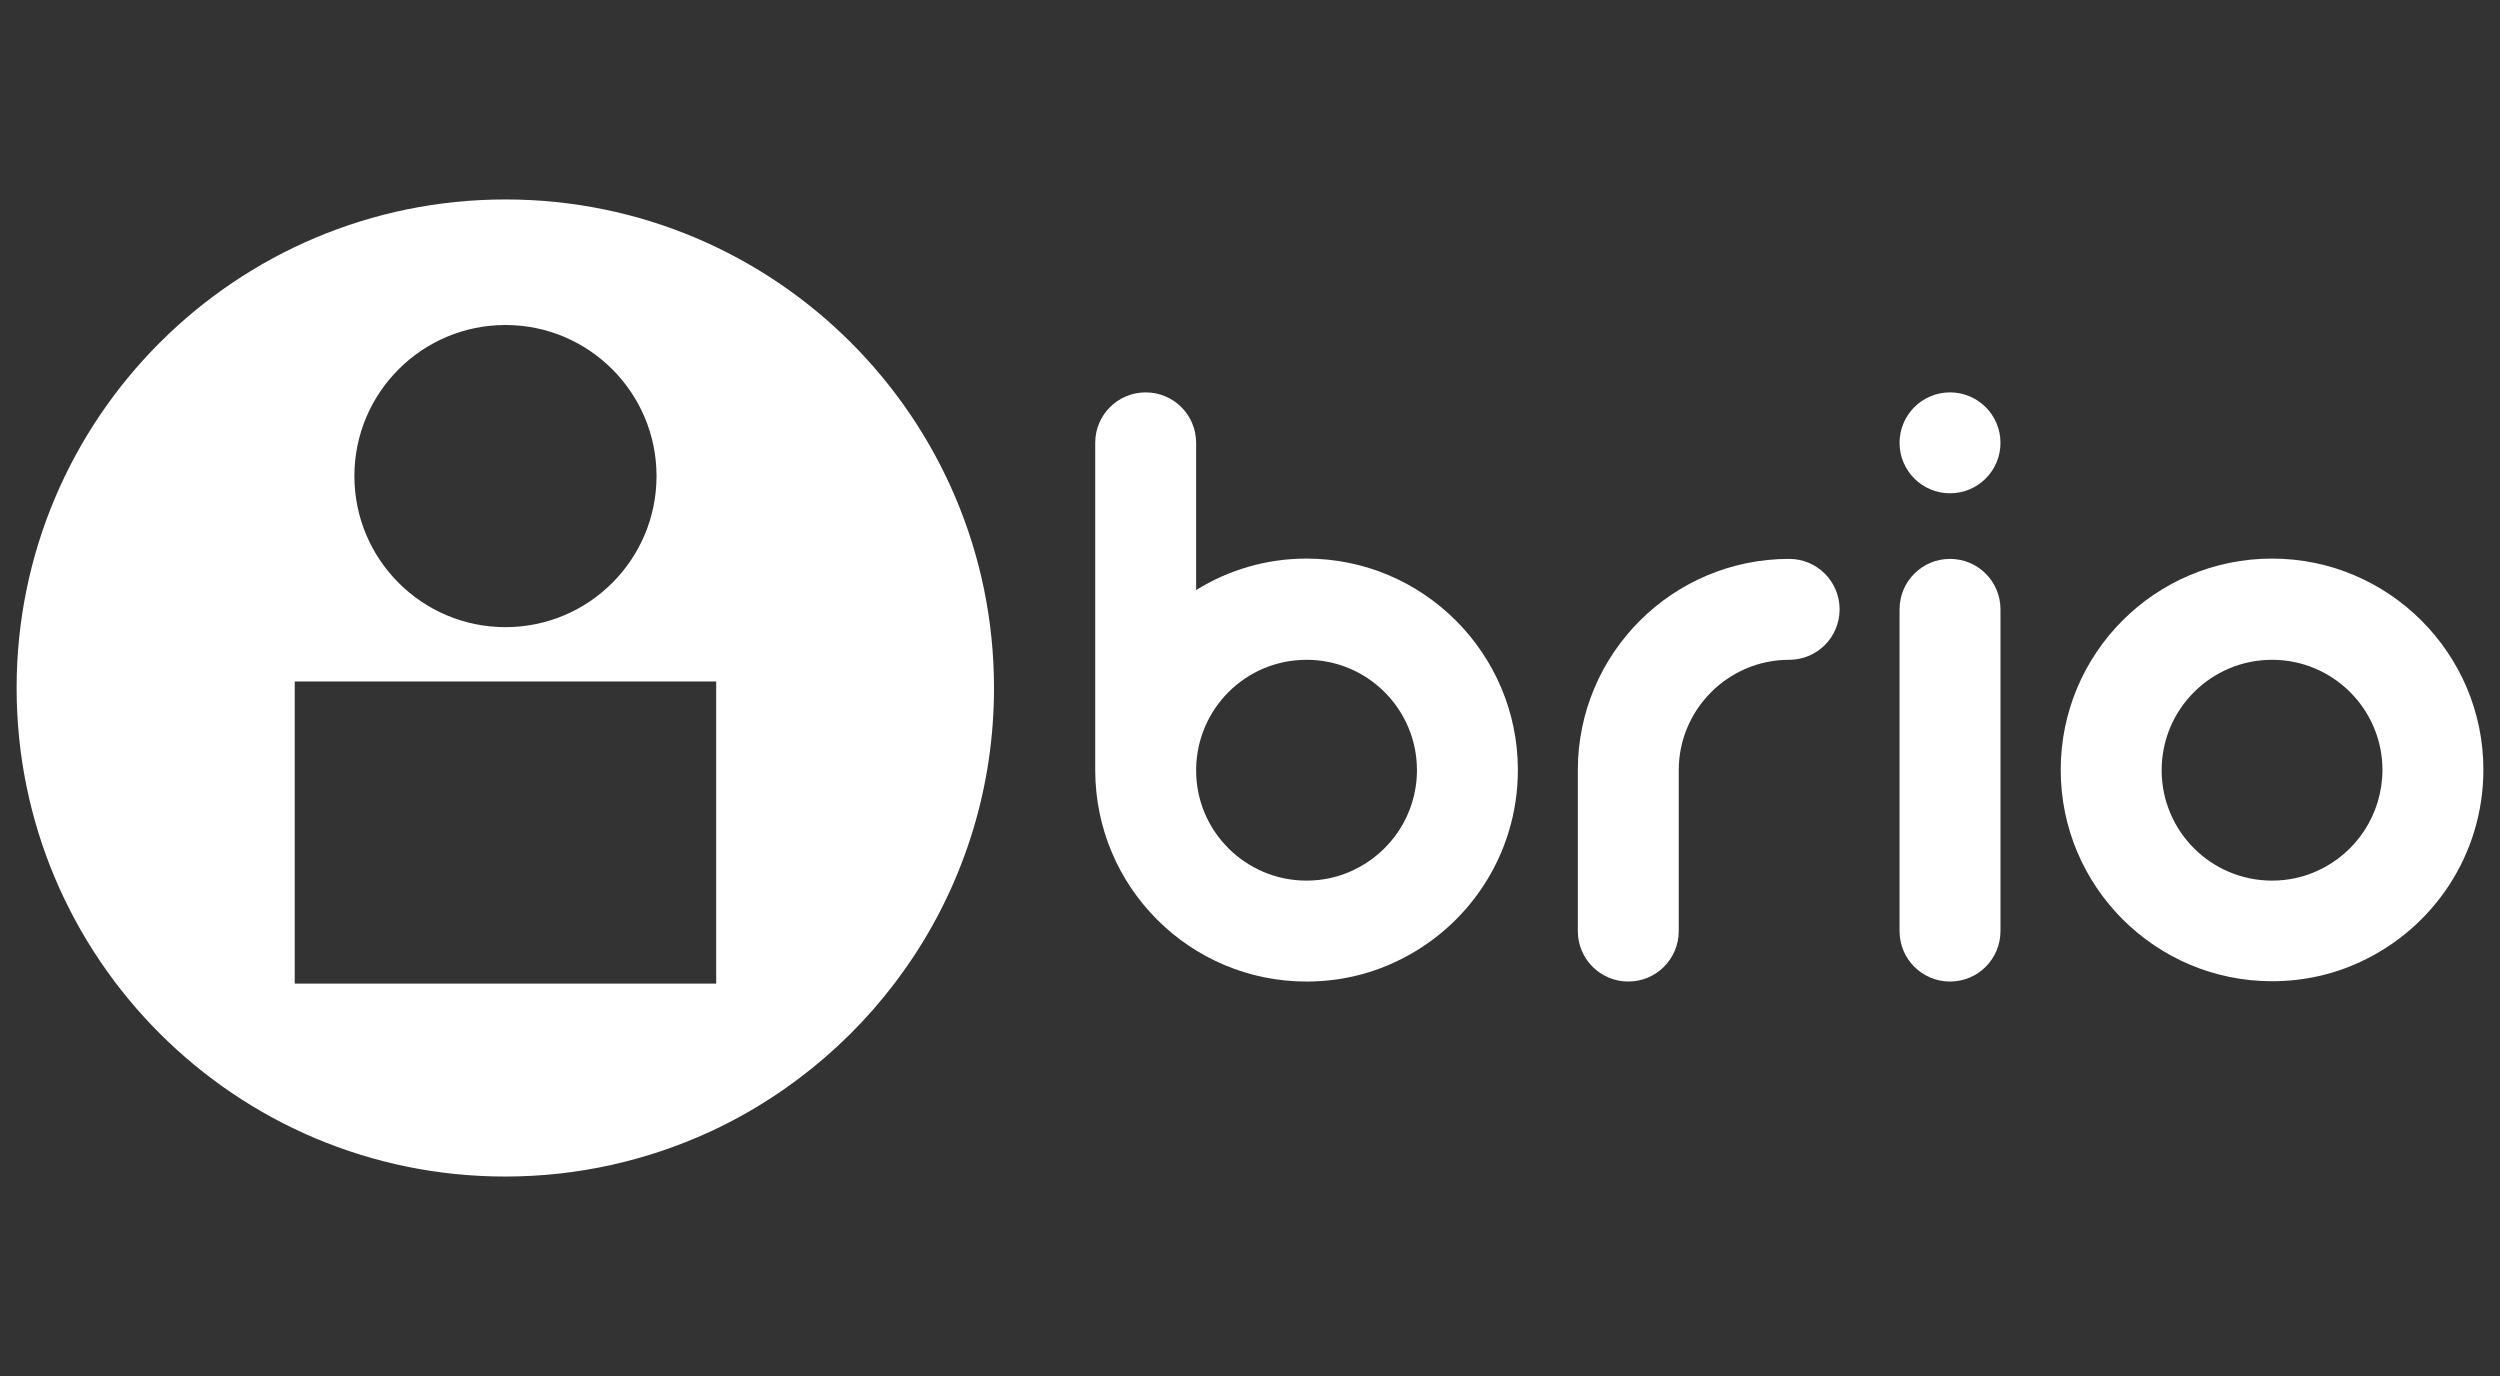
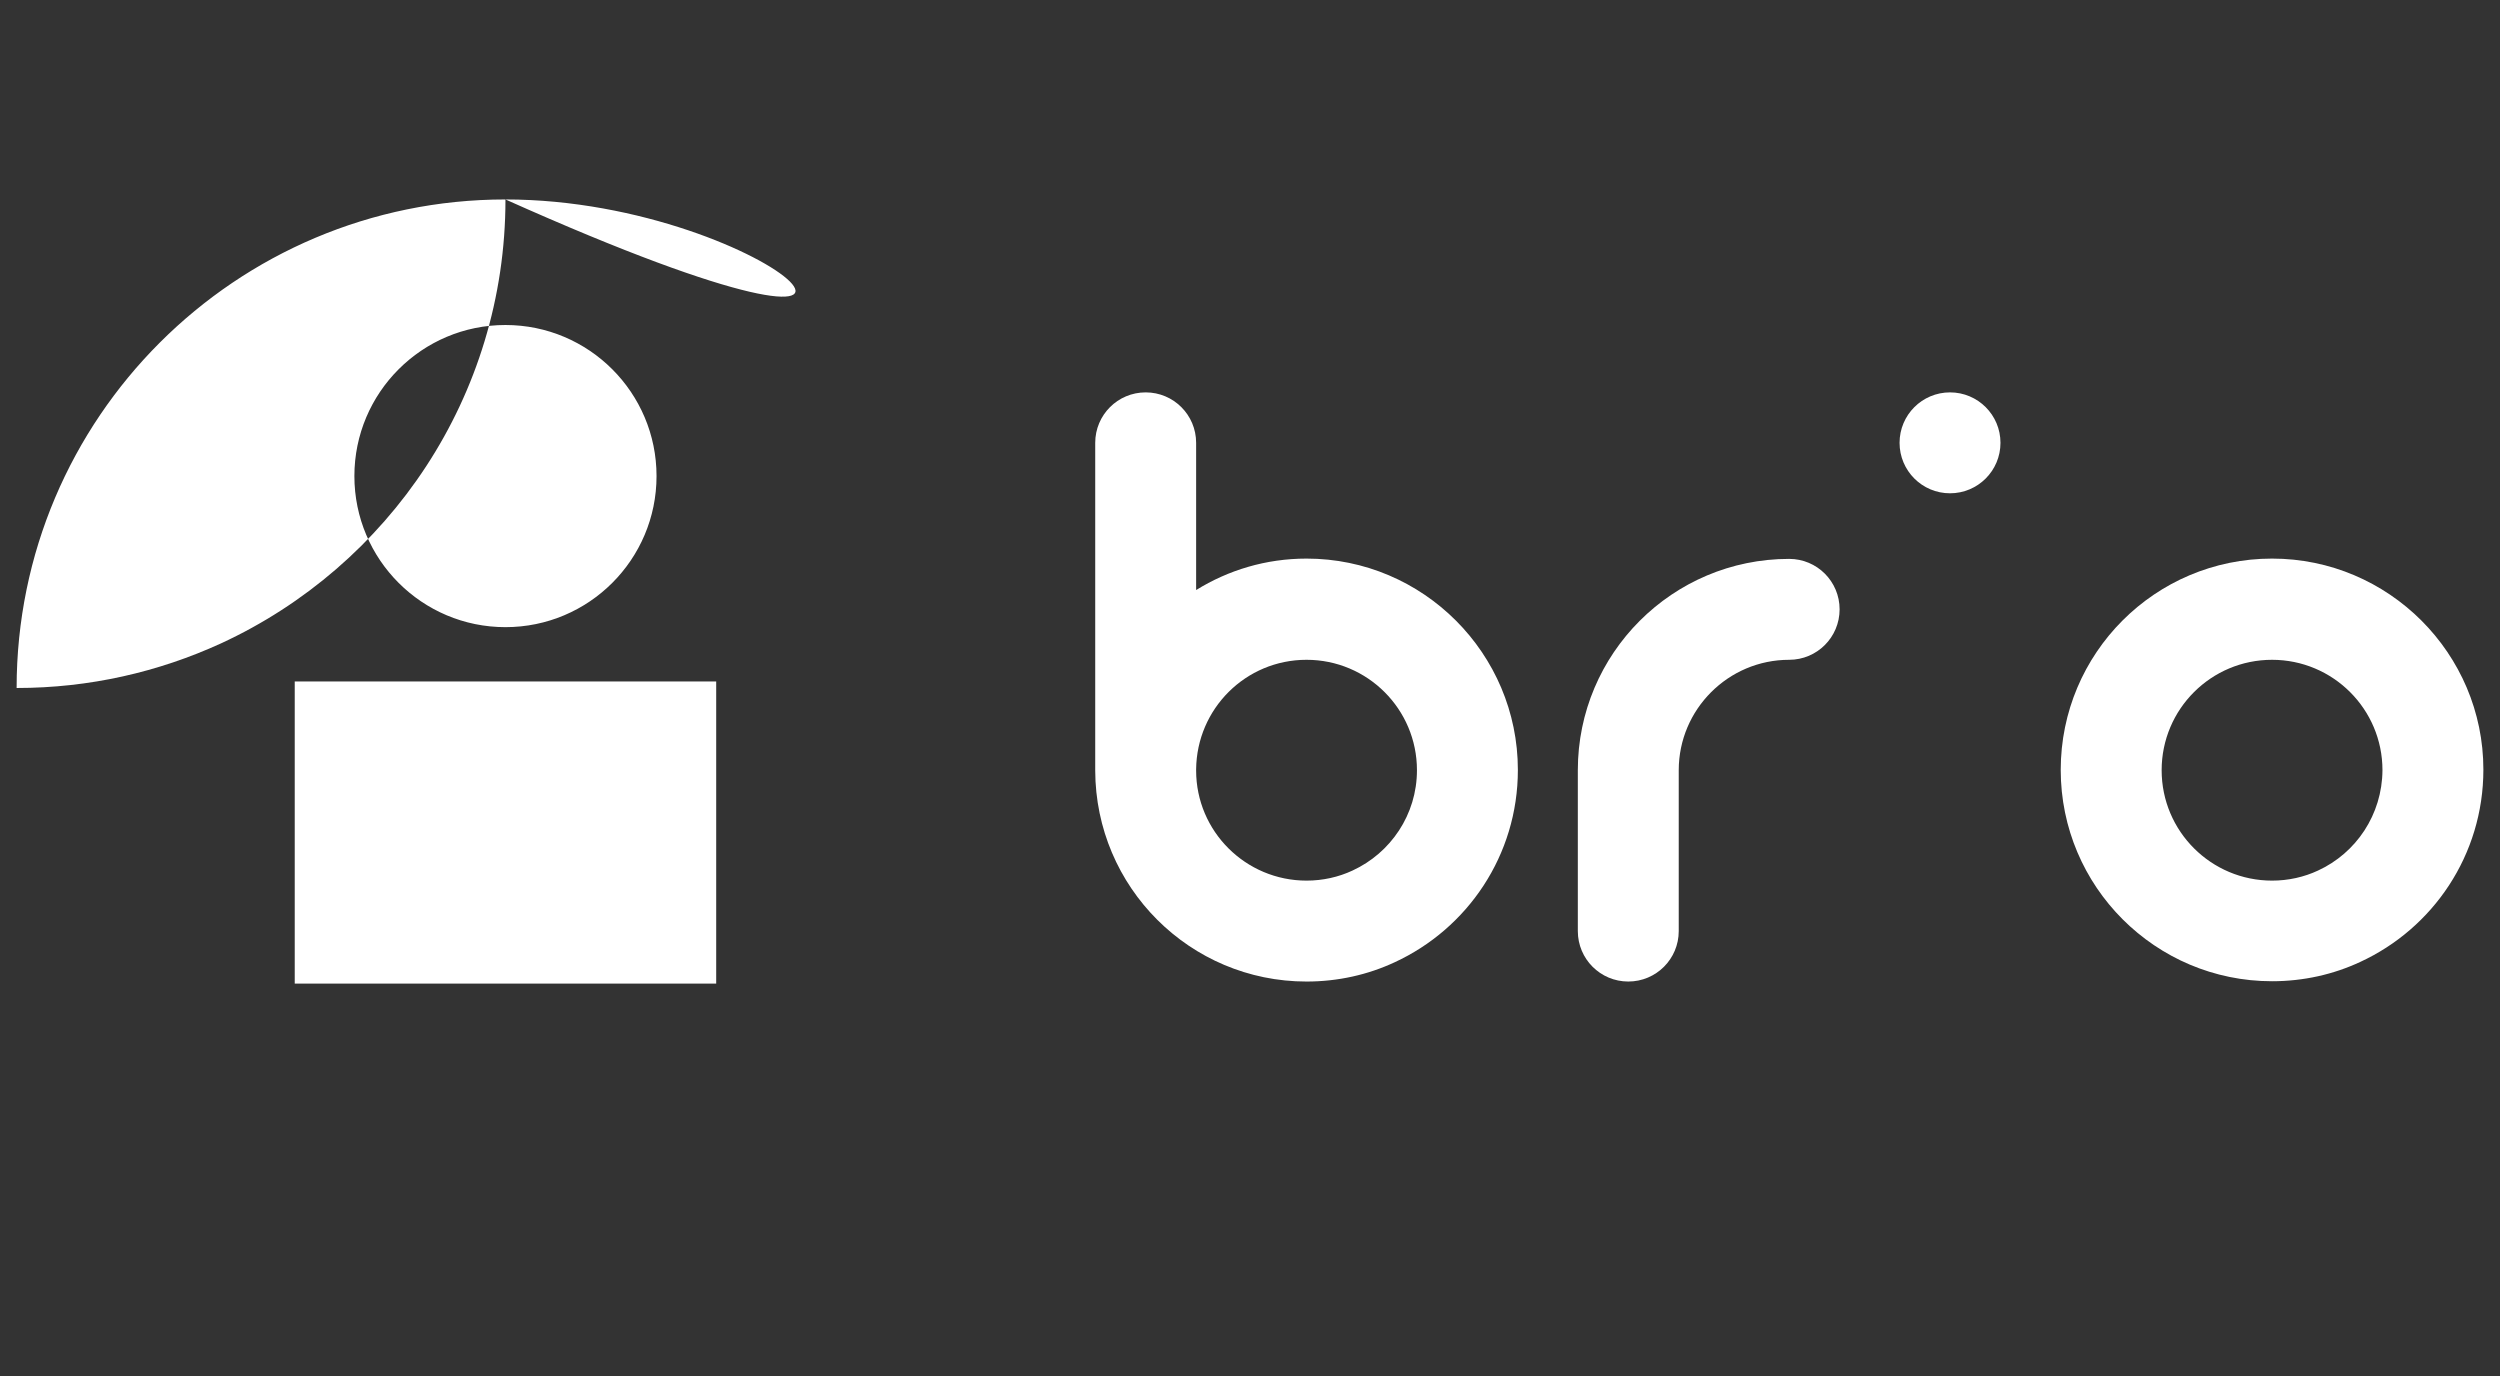
<svg xmlns="http://www.w3.org/2000/svg" version="1.1" id="Layer_1" x="0px" y="0px" viewBox="0 0 842.3 463.6" style="enable-background:new 0 0 842.3 463.6;" xml:space="preserve">
  <rect x="0" y="0" width="842.3" height="463.6" fill="#333333" stroke="none" />
  <style type="text/css"> .st0{display:none;fill:#FFDA36;} .st1{fill:#FFFFFF;} </style>
  <rect x="0" y="0" class="st0" width="842.3" height="463.6" />
-   <path class="st1" d="M170.3,67.2C79.4,67.2,5.6,140.9,5.6,231.8s73.7,164.6,164.6,164.6c24.6,0,47.8-5.4,68.8-15 c56.6-26.1,95.9-83.2,95.9-149.6C334.9,140.9,261.2,67.2,170.3,67.2z M170.3,109.5c28.1,0,50.9,22.8,50.9,50.9 c0,28.1-22.8,50.9-50.9,50.9c-28.1,0-50.9-22.8-50.9-50.9C119.4,132.3,142.2,109.5,170.3,109.5z M241.3,331.4h-142V229.6h142V331.4z " />
+   <path class="st1" d="M170.3,67.2C79.4,67.2,5.6,140.9,5.6,231.8c24.6,0,47.8-5.4,68.8-15 c56.6-26.1,95.9-83.2,95.9-149.6C334.9,140.9,261.2,67.2,170.3,67.2z M170.3,109.5c28.1,0,50.9,22.8,50.9,50.9 c0,28.1-22.8,50.9-50.9,50.9c-28.1,0-50.9-22.8-50.9-50.9C119.4,132.3,142.2,109.5,170.3,109.5z M241.3,331.4h-142V229.6h142V331.4z " />
  <g>
    <g>
      <circle class="st1" cx="657" cy="149.2" r="17" />
-       <path class="st1" d="M674,313.7c0,9.4-7.6,17-17,17s-17-7.6-17-17V205.3c0-9.4,7.6-17,17-17s17,7.6,17,17L674,313.7L674,313.7z" />
    </g>
    <path class="st1" d="M440.2,188.2c-13.7,0-26.4,3.9-37.2,10.6v-49.6c0-9.4-7.6-17-17-17s-17,7.6-17,17v110.3c0,0,0,0.1,0,0.1 c0.1,39.3,31.9,71.1,71.2,71.1c10.6,0,20.7-2.3,29.7-6.5c24.5-11.3,41.5-36,41.5-64.8C511.4,220.2,479.5,188.2,440.2,188.2z M455.7,293.3c-4.7,2.2-10,3.4-15.5,3.4c-20.5,0-37.2-16.6-37.2-37.1c0,0,0-0.1,0-0.1v-0.3c0.2-20.4,16.7-36.9,37.2-36.9 c20.5,0,37.2,16.6,37.2,37.2C477.4,274.5,468.5,287.4,455.7,293.3z" />
    <path class="st1" d="M765.5,188.2c-39.4,0-71.2,31.9-71.2,71.2s31.9,71.2,71.2,71.2c10.6,0,20.7-2.3,29.7-6.5 c24.5-11.3,41.5-36,41.5-64.8C836.7,220.2,804.8,188.2,765.5,188.2z M781,293.3c-4.7,2.2-10,3.4-15.5,3.4 c-20.5,0-37.2-16.6-37.2-37.2s16.7-37.2,37.2-37.2c20.5,0,37.2,16.6,37.2,37.2C802.6,274.5,793.8,287.4,781,293.3z" />
    <path class="st1" d="M602.8,188.3c-39.3,0-71.2,31.9-71.2,71.2v54.2c0,9.4,7.6,17,17,17s17-7.6,17-17v-54.2 c0-20.5,16.7-37.2,37.2-37.2c9.4,0,17-7.6,17-17C619.8,195.9,612.2,188.3,602.8,188.3z" />
  </g>
</svg>